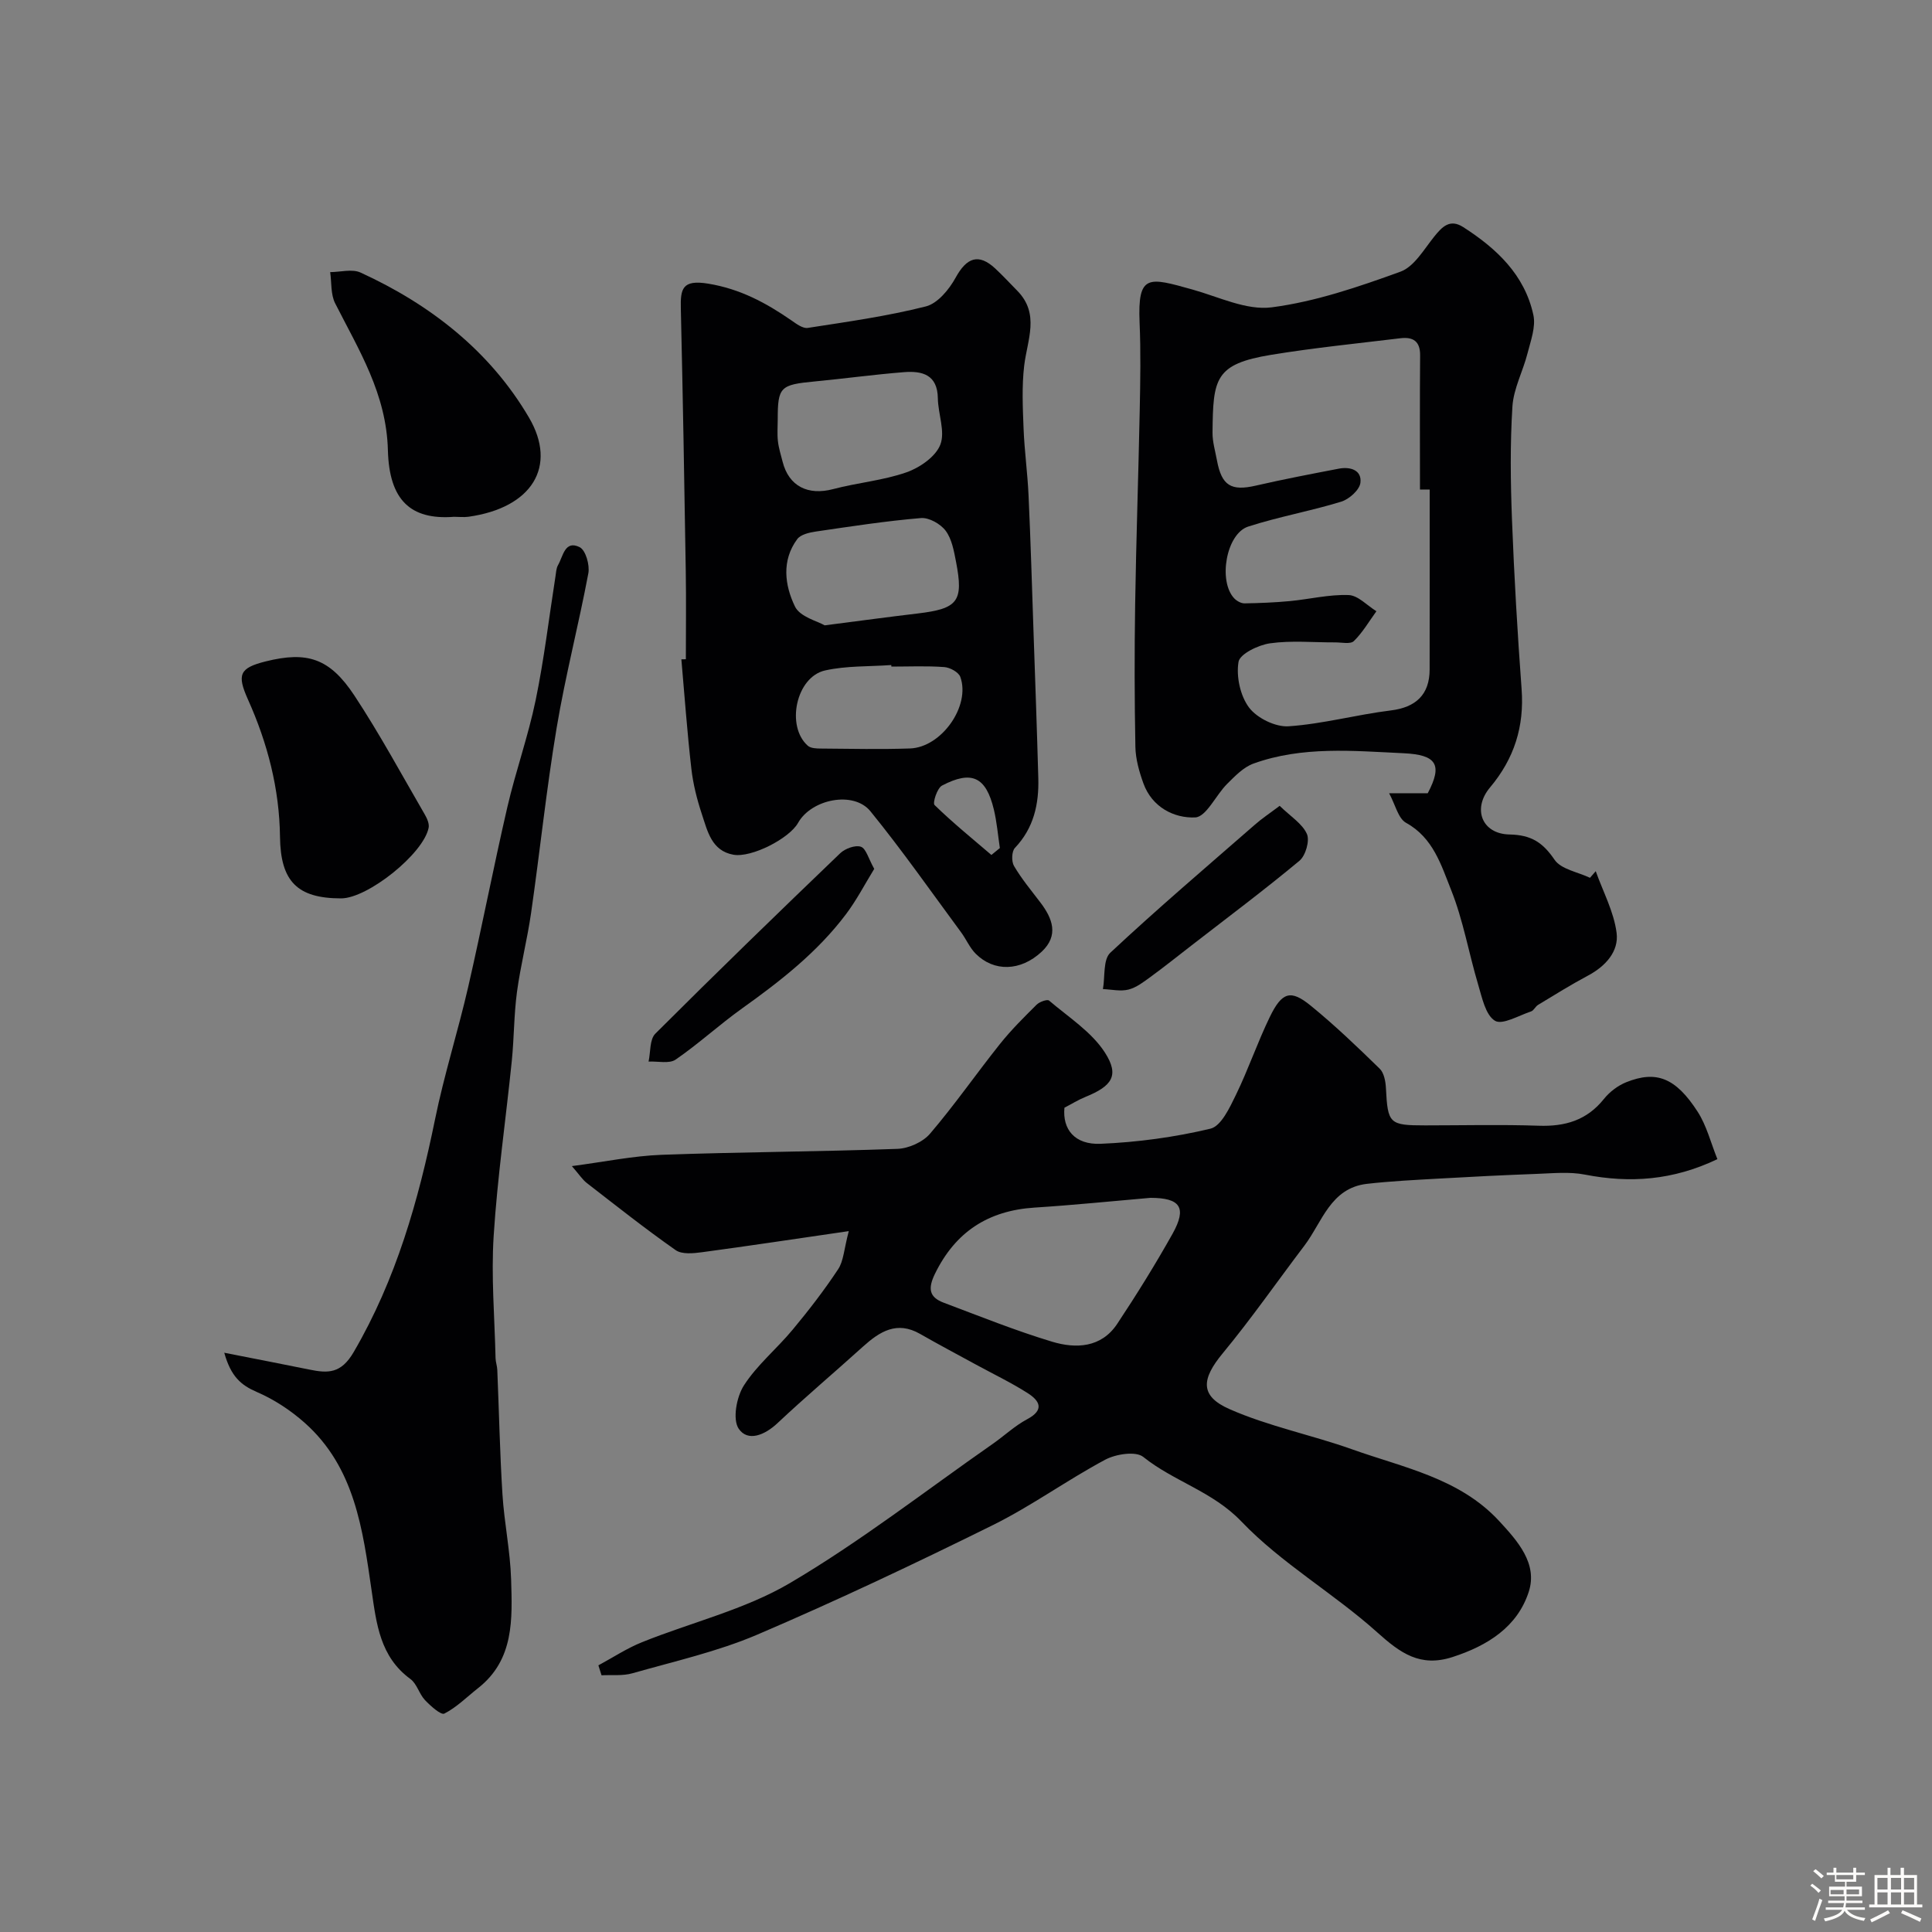
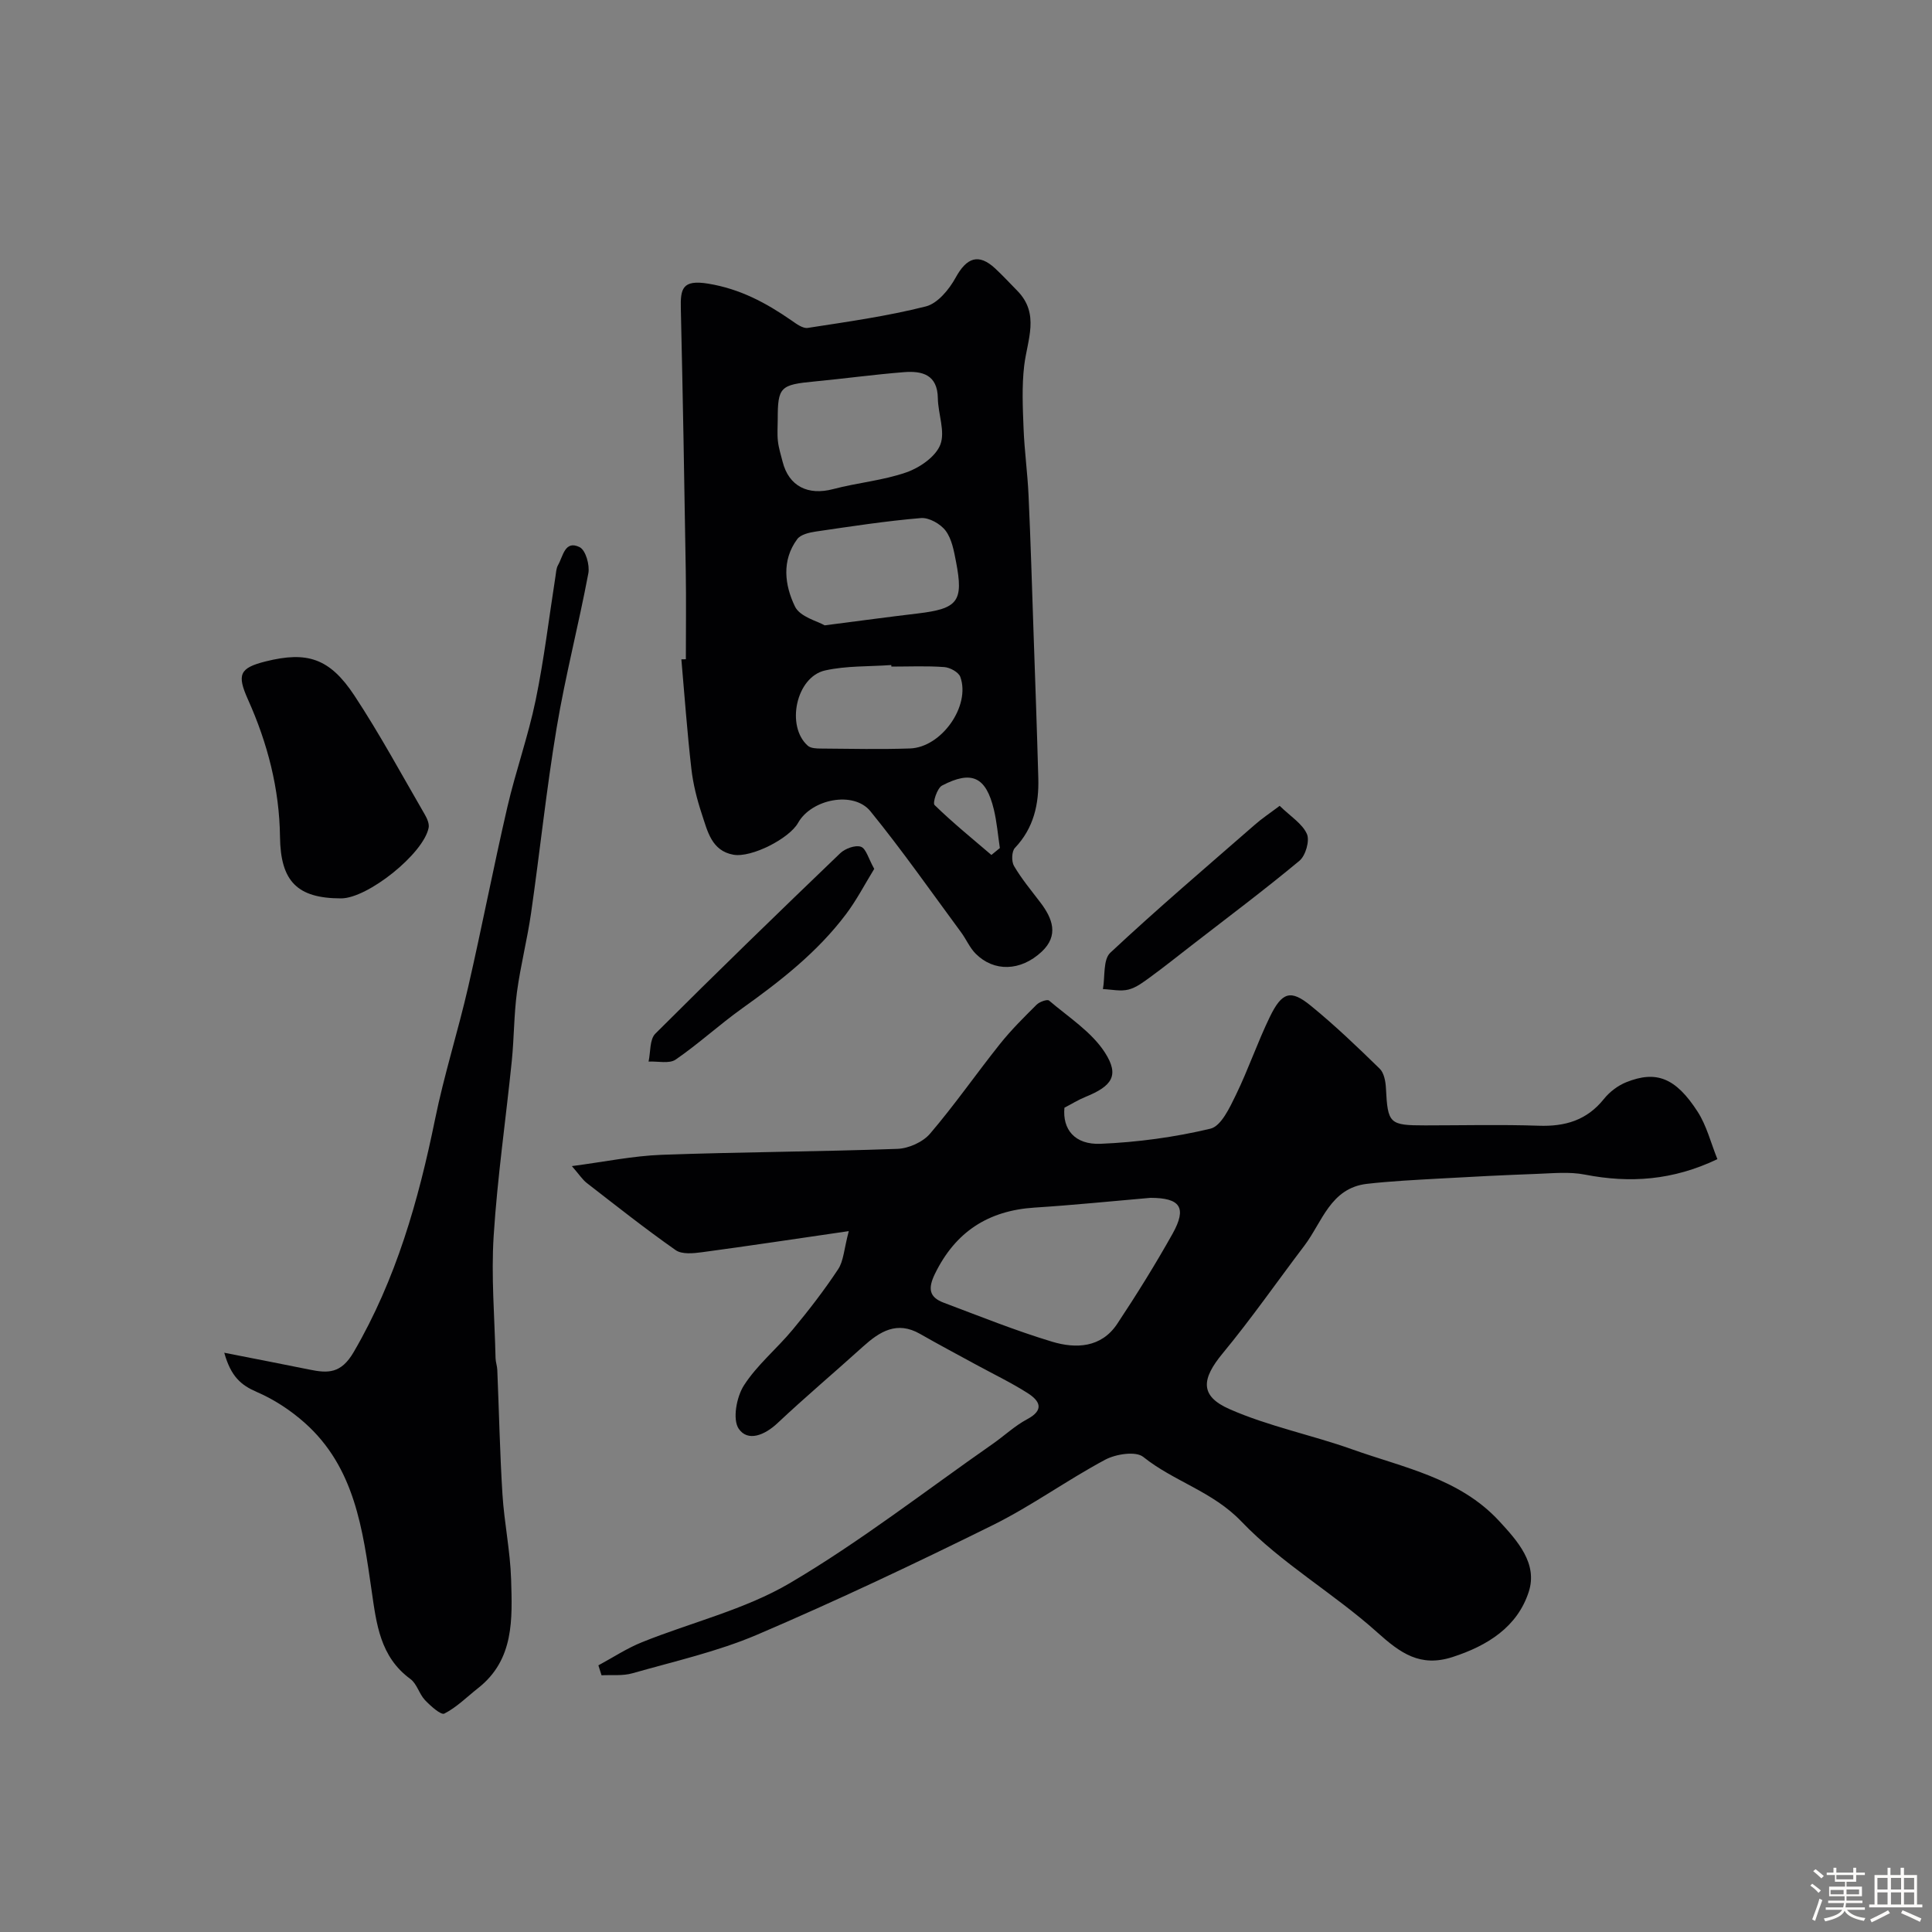
<svg xmlns="http://www.w3.org/2000/svg" enable-background="new 0 0 400 400" viewBox="0 0 400 400">
  <rect x="0" y="0" width="400" height="400" fill="#808080" stroke="none" />
  <path d="m374.8 390.4.4-.4c.7.5 1.3 1 1.8 1.4l-.5.5c-.5-.6-1.1-1.1-1.7-1.5zm1 7.3-.6-.3c.5-1.4 1.1-2.8 1.5-4.3.2.1.4.2.6.3-.5 1.3-1 2.8-1.5 4.3zm-.4-10.3.5-.4c.4.3 1 .8 1.7 1.4l-.5.5c-.5-.5-1.1-1-1.7-1.5zm2.5.3h1.7v-1h.6v1h3.5v-1h.6v1h1.8v.5h-1.8v1.4h-2v1h3.2v2h-3.2v.9h3.3v.5h-3.4c0 .3-.1.6-.1.9h4v.5h-3.7c.7.9 1.9 1.5 3.8 1.7-.1.2-.2.4-.3.6-2.1-.4-3.5-1.1-4-2.1-.4 1-1.8 1.7-4 2.2-.1-.2-.2-.4-.3-.6 2.1-.4 3.4-1 3.8-1.8h-3.4v-.5h3.6c.1-.3.1-.6.2-.9h-3.3v-.5h3.4c0-.3 0-.6 0-.9h-3.2v-2h3.3v-1h-2.1v-1.4h-1.7v-.5zm1.1 3.5v1h2.7c0-.3 0-.4 0-.4 0-.1 0-.2 0-.2 0-.1 0-.2 0-.3h-2.7zm1.2-3v.9h3.5v-.9zm4.7 3h-2.6v.6.4h2.6z" fill="#fcfbfa" />
  <path d="m393.6 386.7h.6v1.5h2.7v6.1h1.1v.6h-11v-.6h1.1v-6.1h2.7v-1.5h.6v1.5h2.1v-1.5zm-2.7 8.8.4.6c-1.2.6-2.5 1.3-3.8 1.9-.1-.2-.2-.4-.3-.6 1.2-.6 2.5-1.2 3.7-1.9zm-2.2-6.7v2.4h2.1v-2.4zm0 3v2.5h2.1v-2.5zm2.8-3v2.4h2.1v-2.4zm0 3v2.5h2.1v-2.5zm6 6.1c-1.4-.7-2.7-1.3-3.9-1.8l.3-.6c1.5.6 2.7 1.2 3.9 1.7zm-1.2-9.1h-2.1v2.4h2.1zm-2.1 3v2.5h2.1v-2.5z" fill="#fcfbfa" />
  <g fill="#010103">
    <path d="m175.73 254.89c-11.03 1.6-20.7 3.07-30.39 4.37-1.8.24-4.16.48-5.46-.44-6.29-4.41-12.32-9.19-18.4-13.9-.88-.68-1.51-1.69-3.08-3.49 6.78-.89 12.67-2.12 18.6-2.34 16.25-.59 32.52-.64 48.78-1.23 2.34-.08 5.29-1.4 6.78-3.15 5.09-5.95 9.57-12.42 14.46-18.55 2.31-2.9 4.97-5.54 7.61-8.16.6-.59 2.2-1.16 2.57-.84 4.03 3.44 8.82 6.48 11.58 10.79 3.04 4.75 1.42 6.92-4.04 9.15-1.51.61-2.91 1.49-4.36 2.24-.43 4.45 2.1 7.7 7.5 7.47 7.63-.32 15.32-1.36 22.73-3.13 2.22-.53 3.99-4.36 5.28-7.01 2.56-5.26 4.45-10.84 7-16.1 2.53-5.21 4.33-5.75 8.49-2.35 4.99 4.06 9.66 8.54 14.27 13.04.9.87 1.22 2.63 1.29 4 .38 7.39.68 7.74 8.13 7.74 7.83 0 15.67-.2 23.49.07 5.48.19 9.98-1.12 13.52-5.55 1.17-1.46 2.88-2.76 4.62-3.46 6.19-2.48 10.22-.95 14.76 6.08 1.89 2.92 2.75 6.49 4.11 9.85-9.24 4.41-18.13 5.01-27.43 3.2-3.21-.63-6.65-.27-9.97-.15-6.79.25-13.57.59-20.35.98-4.93.28-9.88.52-14.79 1.08-7.6.87-9.28 7.95-13.01 12.85-5.63 7.42-10.95 15.08-16.88 22.25-4.38 5.3-4.79 8.81 1.41 11.54 8.1 3.57 16.98 5.33 25.37 8.32 10.68 3.81 22.24 5.96 30.45 14.84 3.83 4.14 8.04 8.83 6.14 14.67-2.35 7.26-8.51 11.15-15.77 13.5-6.7 2.17-10.8-.8-15.6-5.11-9-8.08-19.82-14.27-28.11-22.94-5.99-6.26-13.98-8.29-20.33-13.38-1.54-1.24-5.67-.6-7.87.57-7.9 4.22-15.23 9.56-23.24 13.53-16.07 7.95-32.29 15.63-48.77 22.68-8.26 3.53-17.18 5.53-25.87 8.01-2.01.58-4.27.31-6.41.42-.22-.69-.43-1.37-.65-2.06 3-1.61 5.89-3.53 9.03-4.79 10.23-4.12 21.29-6.74 30.66-12.26 14.57-8.59 28.02-19.08 41.94-28.79 2.41-1.68 4.58-3.75 7.15-5.12 3.63-1.93 2.58-3.81.13-5.38-3.43-2.19-7.13-3.96-10.71-5.91-3.87-2.11-7.77-4.18-11.6-6.37-4.8-2.75-8.36-.49-11.84 2.65-5.87 5.31-11.92 10.41-17.68 15.83-2.65 2.49-6.15 3.92-8.03 1.15-1.31-1.94-.45-6.57 1.07-8.95 2.72-4.25 6.82-7.6 10.08-11.53 3.34-4.02 6.55-8.17 9.43-12.53 1.14-1.7 1.21-4.13 2.21-7.9zm62.46-6.89c-8 .69-16 1.51-24.01 2.02-9.57.62-16.36 5-20.61 13.71-1.48 3.04-1.22 4.85 1.84 5.99 7.43 2.79 14.81 5.77 22.4 8.06 4.93 1.49 10.19 1.28 13.49-3.68 4.04-6.09 7.91-12.32 11.48-18.69 3-5.4 1.6-7.4-4.59-7.41z" />
-     <path d="m287.6 164.23h8c3.13-5.93 1.82-7.96-4.99-8.28-10.47-.49-20.97-1.51-31.09 2.14-2.06.74-3.83 2.59-5.46 4.21-2.33 2.32-4.32 6.84-6.61 6.94-4.39.19-8.94-2.13-10.72-7.05-.87-2.41-1.61-5.02-1.66-7.55-.19-9.82-.2-19.65-.05-29.48.21-13.43.68-26.85.95-40.28.12-6.03.23-12.07-.03-18.09-.43-10.18 1.87-9.37 10.93-6.85 5.45 1.52 11.2 4.37 16.43 3.69 9.06-1.18 17.98-4.24 26.64-7.38 2.84-1.03 4.87-4.61 6.98-7.24 1.68-2.09 3.27-3.75 6.01-2 6.9 4.42 12.74 9.88 14.54 18.21.53 2.45-.55 5.32-1.21 7.92-.94 3.71-2.89 7.29-3.13 11.02-.49 7.8-.39 15.66-.09 23.47.45 11.68 1.13 23.36 1.99 35.02.58 7.77-1.52 14.41-6.54 20.39-3.7 4.4-1.69 9.62 4.03 9.73 4.53.09 6.9 1.66 9.34 5.24 1.36 1.98 4.82 2.53 7.33 3.73.4-.46.79-.91 1.19-1.37 1.51 4.25 3.76 8.4 4.32 12.77.49 3.84-2.28 6.9-5.91 8.84-3.53 1.88-6.93 4-10.35 6.07-.55.33-.88 1.16-1.44 1.35-2.54.84-5.97 2.88-7.5 1.93-1.96-1.22-2.66-4.8-3.47-7.5-1.94-6.51-3.09-13.31-5.59-19.57-2.05-5.12-3.7-10.81-9.34-13.91-1.63-.91-2.21-3.75-3.5-6.12zm8.4-62.88c-.67 0-1.34.01-2.01.01 0-9.26-.05-18.52.03-27.78.03-2.98-1.51-3.86-4.08-3.55-8.93 1.08-17.89 1.98-26.75 3.43-11.71 1.92-12.04 4.94-12.15 16.1-.02 1.92.57 3.85.92 5.77.98 5.24 2.94 6.39 8.06 5.21 5.69-1.31 11.44-2.41 17.18-3.51 2.36-.45 4.78.29 4.46 2.92-.18 1.49-2.34 3.42-3.99 3.92-6.34 1.95-12.93 3.11-19.24 5.15-4.58 1.48-6.27 11.36-2.87 14.89.52.53 1.4 1.02 2.11 1.01 3.13-.05 6.27-.18 9.38-.47 4.07-.39 8.14-1.4 12.17-1.25 1.95.07 3.84 2.17 5.75 3.35-1.52 2.09-2.84 4.39-4.67 6.18-.71.69-2.55.26-3.88.27-4.5.02-9.05-.43-13.46.19-2.43.34-6.27 2.2-6.54 3.85-.5 3.02.36 7.03 2.19 9.46 1.66 2.19 5.46 4.05 8.18 3.87 7.09-.48 14.07-2.41 21.15-3.28 5.15-.63 8.04-3.23 8.05-8.47.02-12.43.01-24.85.01-37.27z" />
    <path d="m142 136.49c0-6.09.08-12.18-.02-18.27-.29-18.09-.6-36.17-1.02-54.25-.1-4.16.25-6.13 5.68-5.24 6.61 1.09 11.96 3.97 17.22 7.61 1.02.71 2.35 1.71 3.38 1.55 8.19-1.27 16.43-2.42 24.45-4.45 2.44-.62 4.82-3.51 6.16-5.95 2.29-4.18 4.76-5.09 8.19-1.91 1.58 1.47 3.05 3.06 4.57 4.61 4.72 4.79 2.08 10.15 1.44 15.5-.51 4.29-.3 8.7-.13 13.04.18 4.61.82 9.2 1.03 13.81.43 9.42.71 18.85 1.03 28.28.35 10.09.71 20.18.99 30.28.15 5.37-.93 10.33-4.84 14.45-.68.71-.74 2.81-.19 3.74 1.56 2.66 3.56 5.06 5.44 7.53 2.56 3.35 3.87 6.86.3 10.21-4.38 4.1-9.91 4.21-13.68.42-1.24-1.24-1.96-3-3.02-4.43-6.2-8.4-12.19-16.97-18.77-25.06-3.48-4.28-12.22-2.52-14.98 2.41-1.81 3.23-9.64 7.26-13.39 6.59-4.52-.81-5.36-4.89-6.52-8.38-1.02-3.07-1.83-6.28-2.19-9.5-.86-7.51-1.4-15.05-2.06-22.57.31-.01.62-.02.93-.02zm19.02-49.63c0 1.5-.13 3.01.04 4.48.16 1.43.61 2.84.97 4.25 1.29 5.09 5.25 7.05 10.48 5.67 5.01-1.33 10.3-1.77 15.16-3.47 2.75-.96 6.04-3.23 7.01-5.72 1.06-2.72-.46-6.37-.51-9.62-.07-4.9-3.25-5.69-7-5.4-6.19.49-12.36 1.34-18.54 1.93-7.1.67-7.61 1.15-7.61 7.88zm9.72 42.61c7.54-.97 13.37-1.76 19.21-2.45 8.4-1 9.58-2.48 7.98-10.74-.43-2.21-.86-4.68-2.14-6.39-1.06-1.42-3.45-2.77-5.12-2.63-7.28.61-14.52 1.73-21.76 2.79-1.36.2-3.14.61-3.85 1.57-3.28 4.43-2.59 9.56-.48 13.93 1.02 2.17 4.7 3.06 6.16 3.92zm13.81 8.54c-.01-.11-.01-.22-.02-.32-4.58.33-9.28.13-13.71 1.12-5.99 1.34-8.15 11.53-3.58 15.58.62.55 1.82.59 2.76.59 6.14.05 12.28.19 18.41-.02 6.54-.23 12.58-8.84 10.41-14.82-.36-.98-2.14-1.95-3.33-2.03-3.63-.27-7.29-.1-10.94-.1zm20.71 39c.58-.48 1.17-.95 1.75-1.43-.4-2.67-.62-5.39-1.25-8.01-1.63-6.73-4.57-8.14-10.72-4.93-1.01.53-1.99 3.6-1.55 4.03 3.73 3.64 7.8 6.94 11.77 10.34z" />
    <path d="m46.43 280.07c6.58 1.3 12.1 2.36 17.6 3.48 3.89.8 6.59.87 9.21-3.64 8.77-15.04 13.39-31.32 16.83-48.16 1.88-9.23 4.76-18.25 6.87-27.44 2.84-12.37 5.24-24.84 8.1-37.2 1.72-7.43 4.32-14.68 5.86-22.14 1.75-8.46 2.76-17.07 4.1-25.61.13-.8.15-1.7.54-2.37 1.05-1.82 1.4-5.24 4.48-3.7 1.24.62 2.11 3.7 1.79 5.41-2.01 10.69-4.77 21.25-6.56 31.98-2.13 12.73-3.46 25.6-5.3 38.38-.79 5.47-2.18 10.86-2.92 16.34-.63 4.72-.59 9.53-1.07 14.27-1.23 12.07-2.98 24.09-3.75 36.18-.54 8.41.2 16.9.39 25.35.02.81.33 1.61.36 2.43.36 8.6.53 17.2 1.07 25.78.37 5.87 1.61 11.71 1.79 17.58.24 8.17.68 16.61-6.84 22.52-2.3 1.81-4.42 3.96-6.98 5.27-.7.36-2.86-1.58-4.01-2.79-1.21-1.28-1.67-3.38-3.02-4.37-6.29-4.6-7.03-11.41-8.03-18.3-1.83-12.64-3.48-25.48-13.79-34.68-2.93-2.62-6.38-4.89-9.97-6.44-3.27-1.41-5.37-3.19-6.75-8.13z" />
-     <path d="m93.99 107c-9 .69-13.41-3.46-13.68-13.78-.3-11.7-6.02-20.75-10.93-30.44-.93-1.85-.71-4.28-1.02-6.44 2.11-.01 4.54-.71 6.29.09 14.49 6.64 26.81 16.27 34.88 30.04 5.9 10.07.66 18.67-12.55 20.52-.98.13-2 .01-2.99.01z" />
    <path d="m70.62 186c-9.11 0-12.54-3.55-12.65-12.76-.12-9.94-2.58-19.39-6.63-28.41-2.31-5.16-1.78-6.53 3.65-7.89 8.57-2.14 13.25-.71 18.38 7.06 5.26 7.98 9.81 16.42 14.61 24.69.46.8.93 1.88.76 2.71-1.1 5.41-12.63 14.6-18.12 14.6z" />
    <path d="m181 179.89c-1.96 3.19-3.64 6.45-5.82 9.35-5.92 7.88-13.59 13.87-21.55 19.55-4.7 3.36-8.99 7.32-13.75 10.59-1.33.91-3.7.31-5.6.41.43-1.96.2-4.58 1.4-5.78 12.61-12.6 25.41-25.01 38.27-37.35 1.01-.97 3.12-1.75 4.29-1.35 1.07.37 1.56 2.45 2.76 4.58z" />
    <path d="m264.94 166.84c2.26 2.2 4.68 3.68 5.64 5.82.62 1.4-.27 4.49-1.54 5.55-7.25 6.03-14.81 11.69-22.27 17.47-2.84 2.2-5.64 4.44-8.54 6.56-1.43 1.04-2.94 2.22-4.59 2.64s-3.52-.03-5.29-.1c.46-2.56 0-6.1 1.53-7.53 9.73-9.1 19.88-17.74 29.92-26.5 1.38-1.23 2.95-2.26 5.14-3.91z" />
  </g>
</svg>